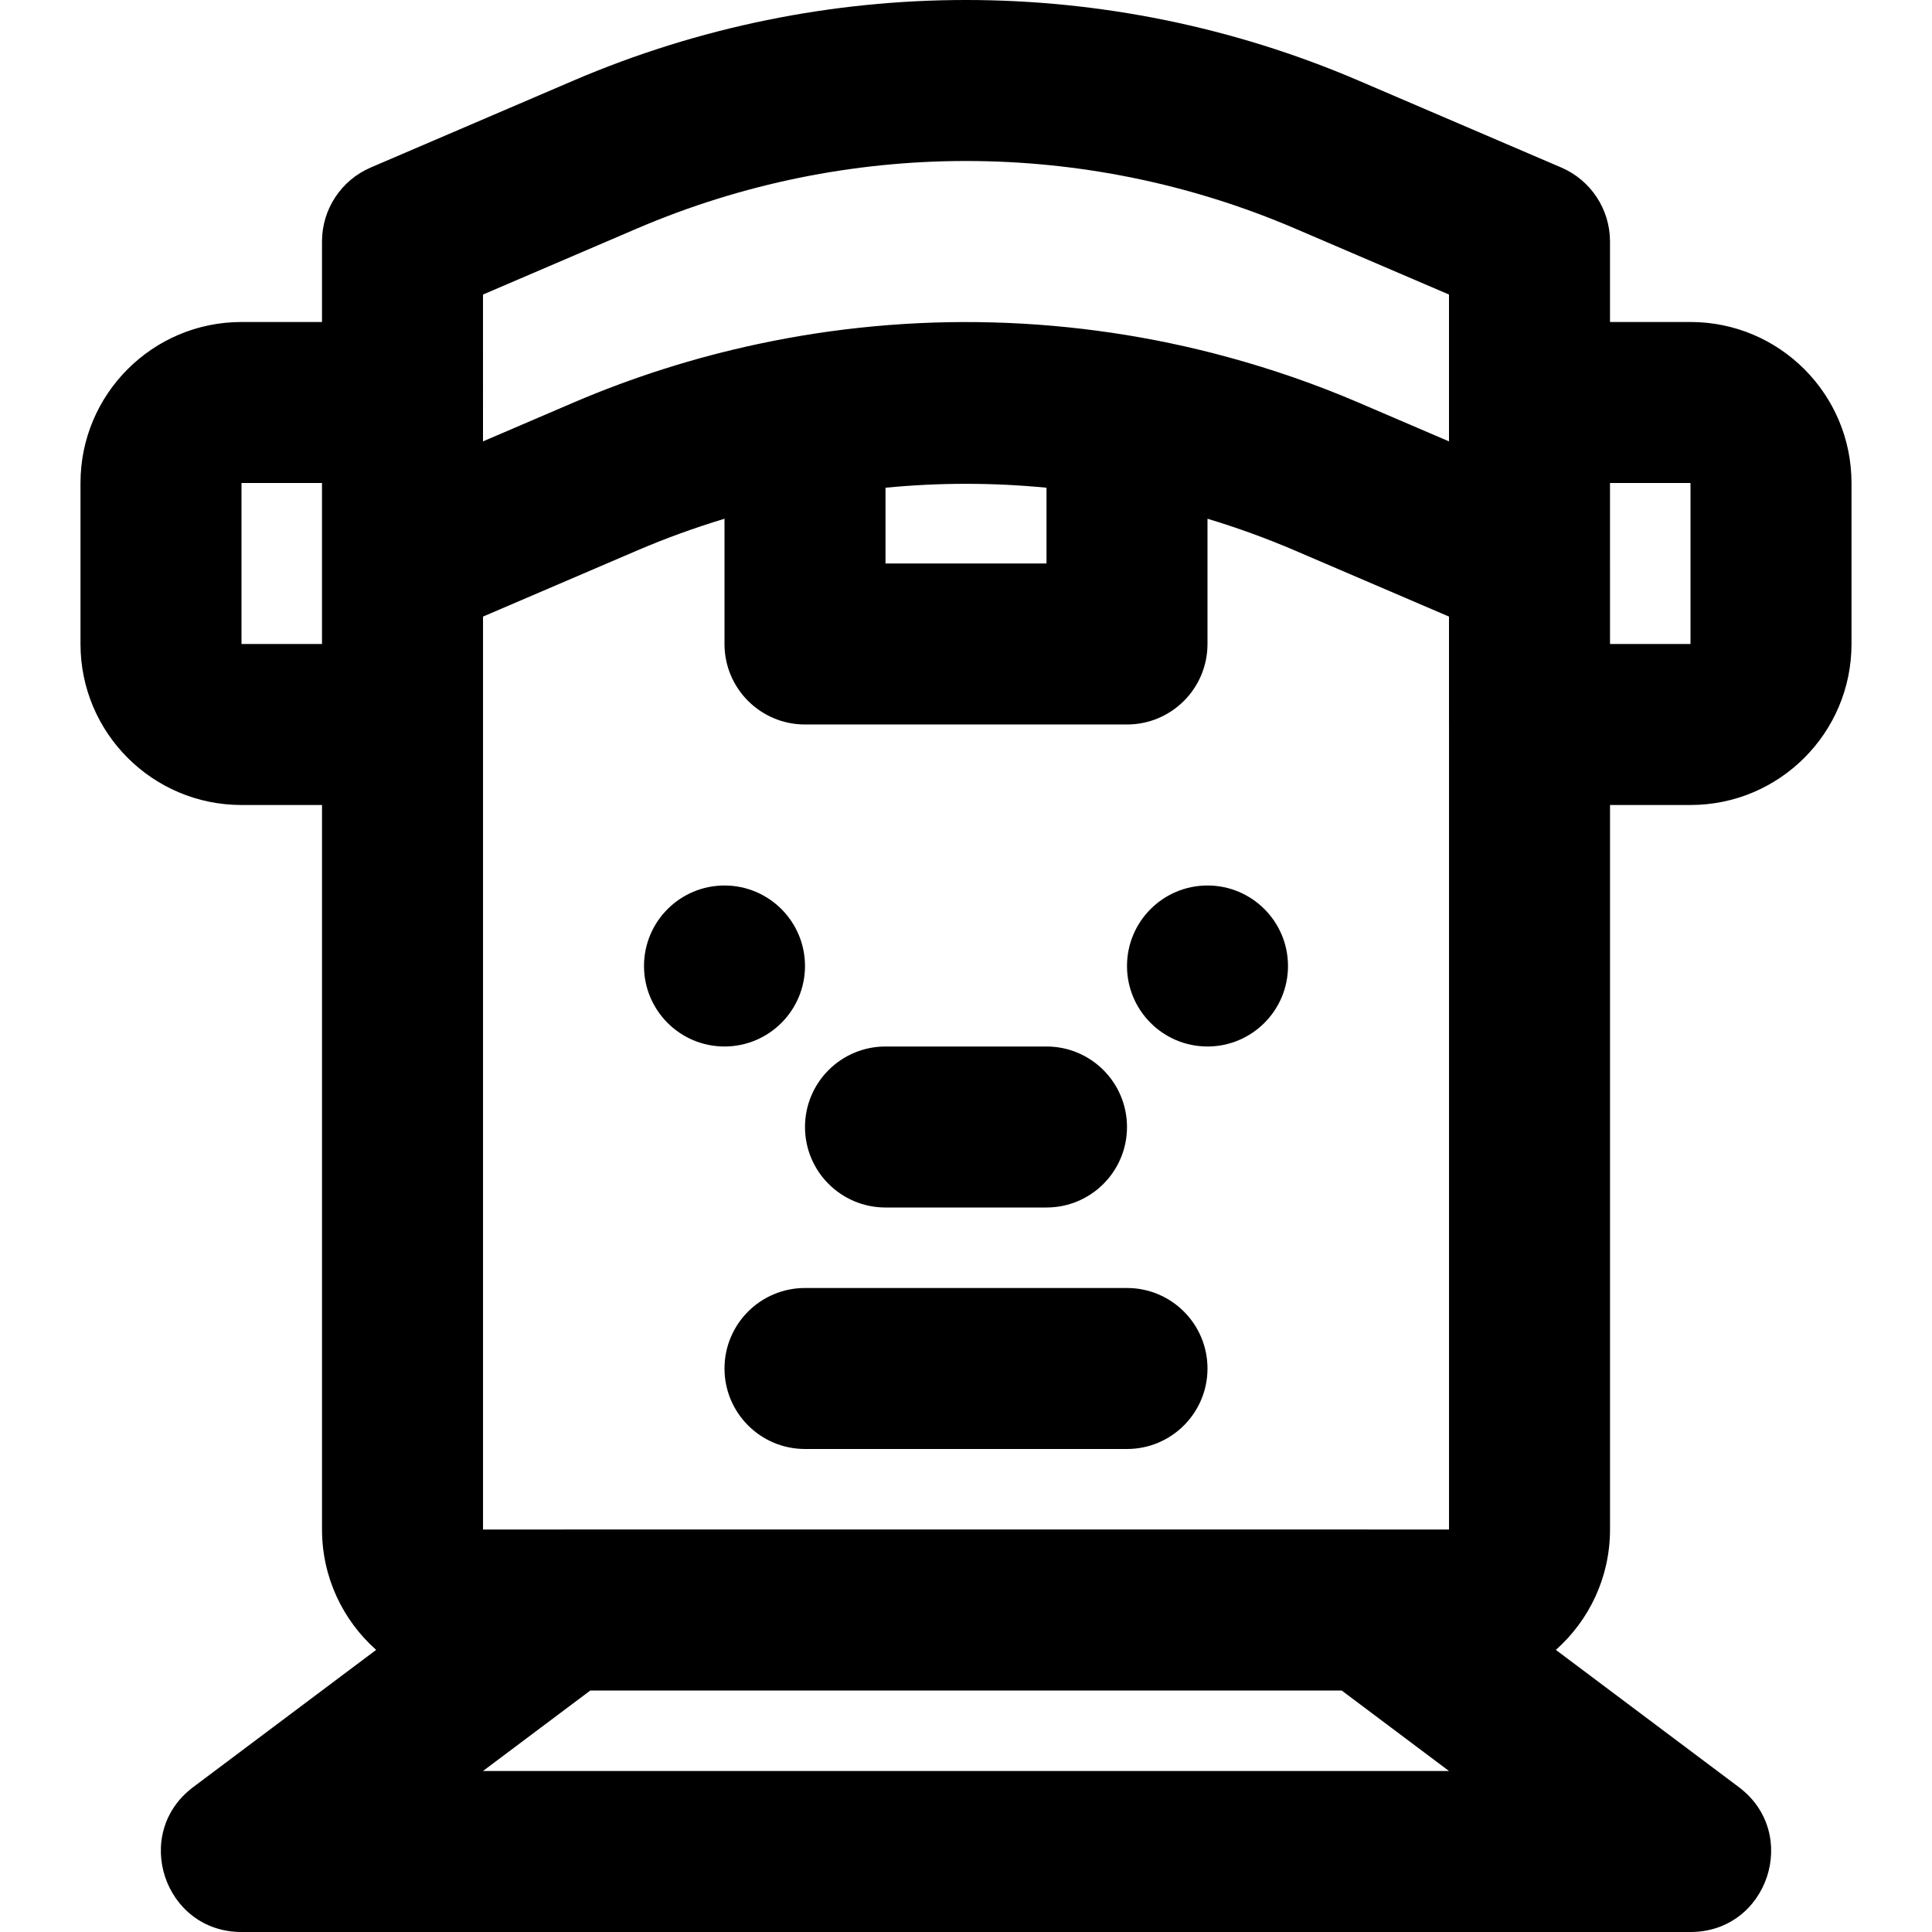
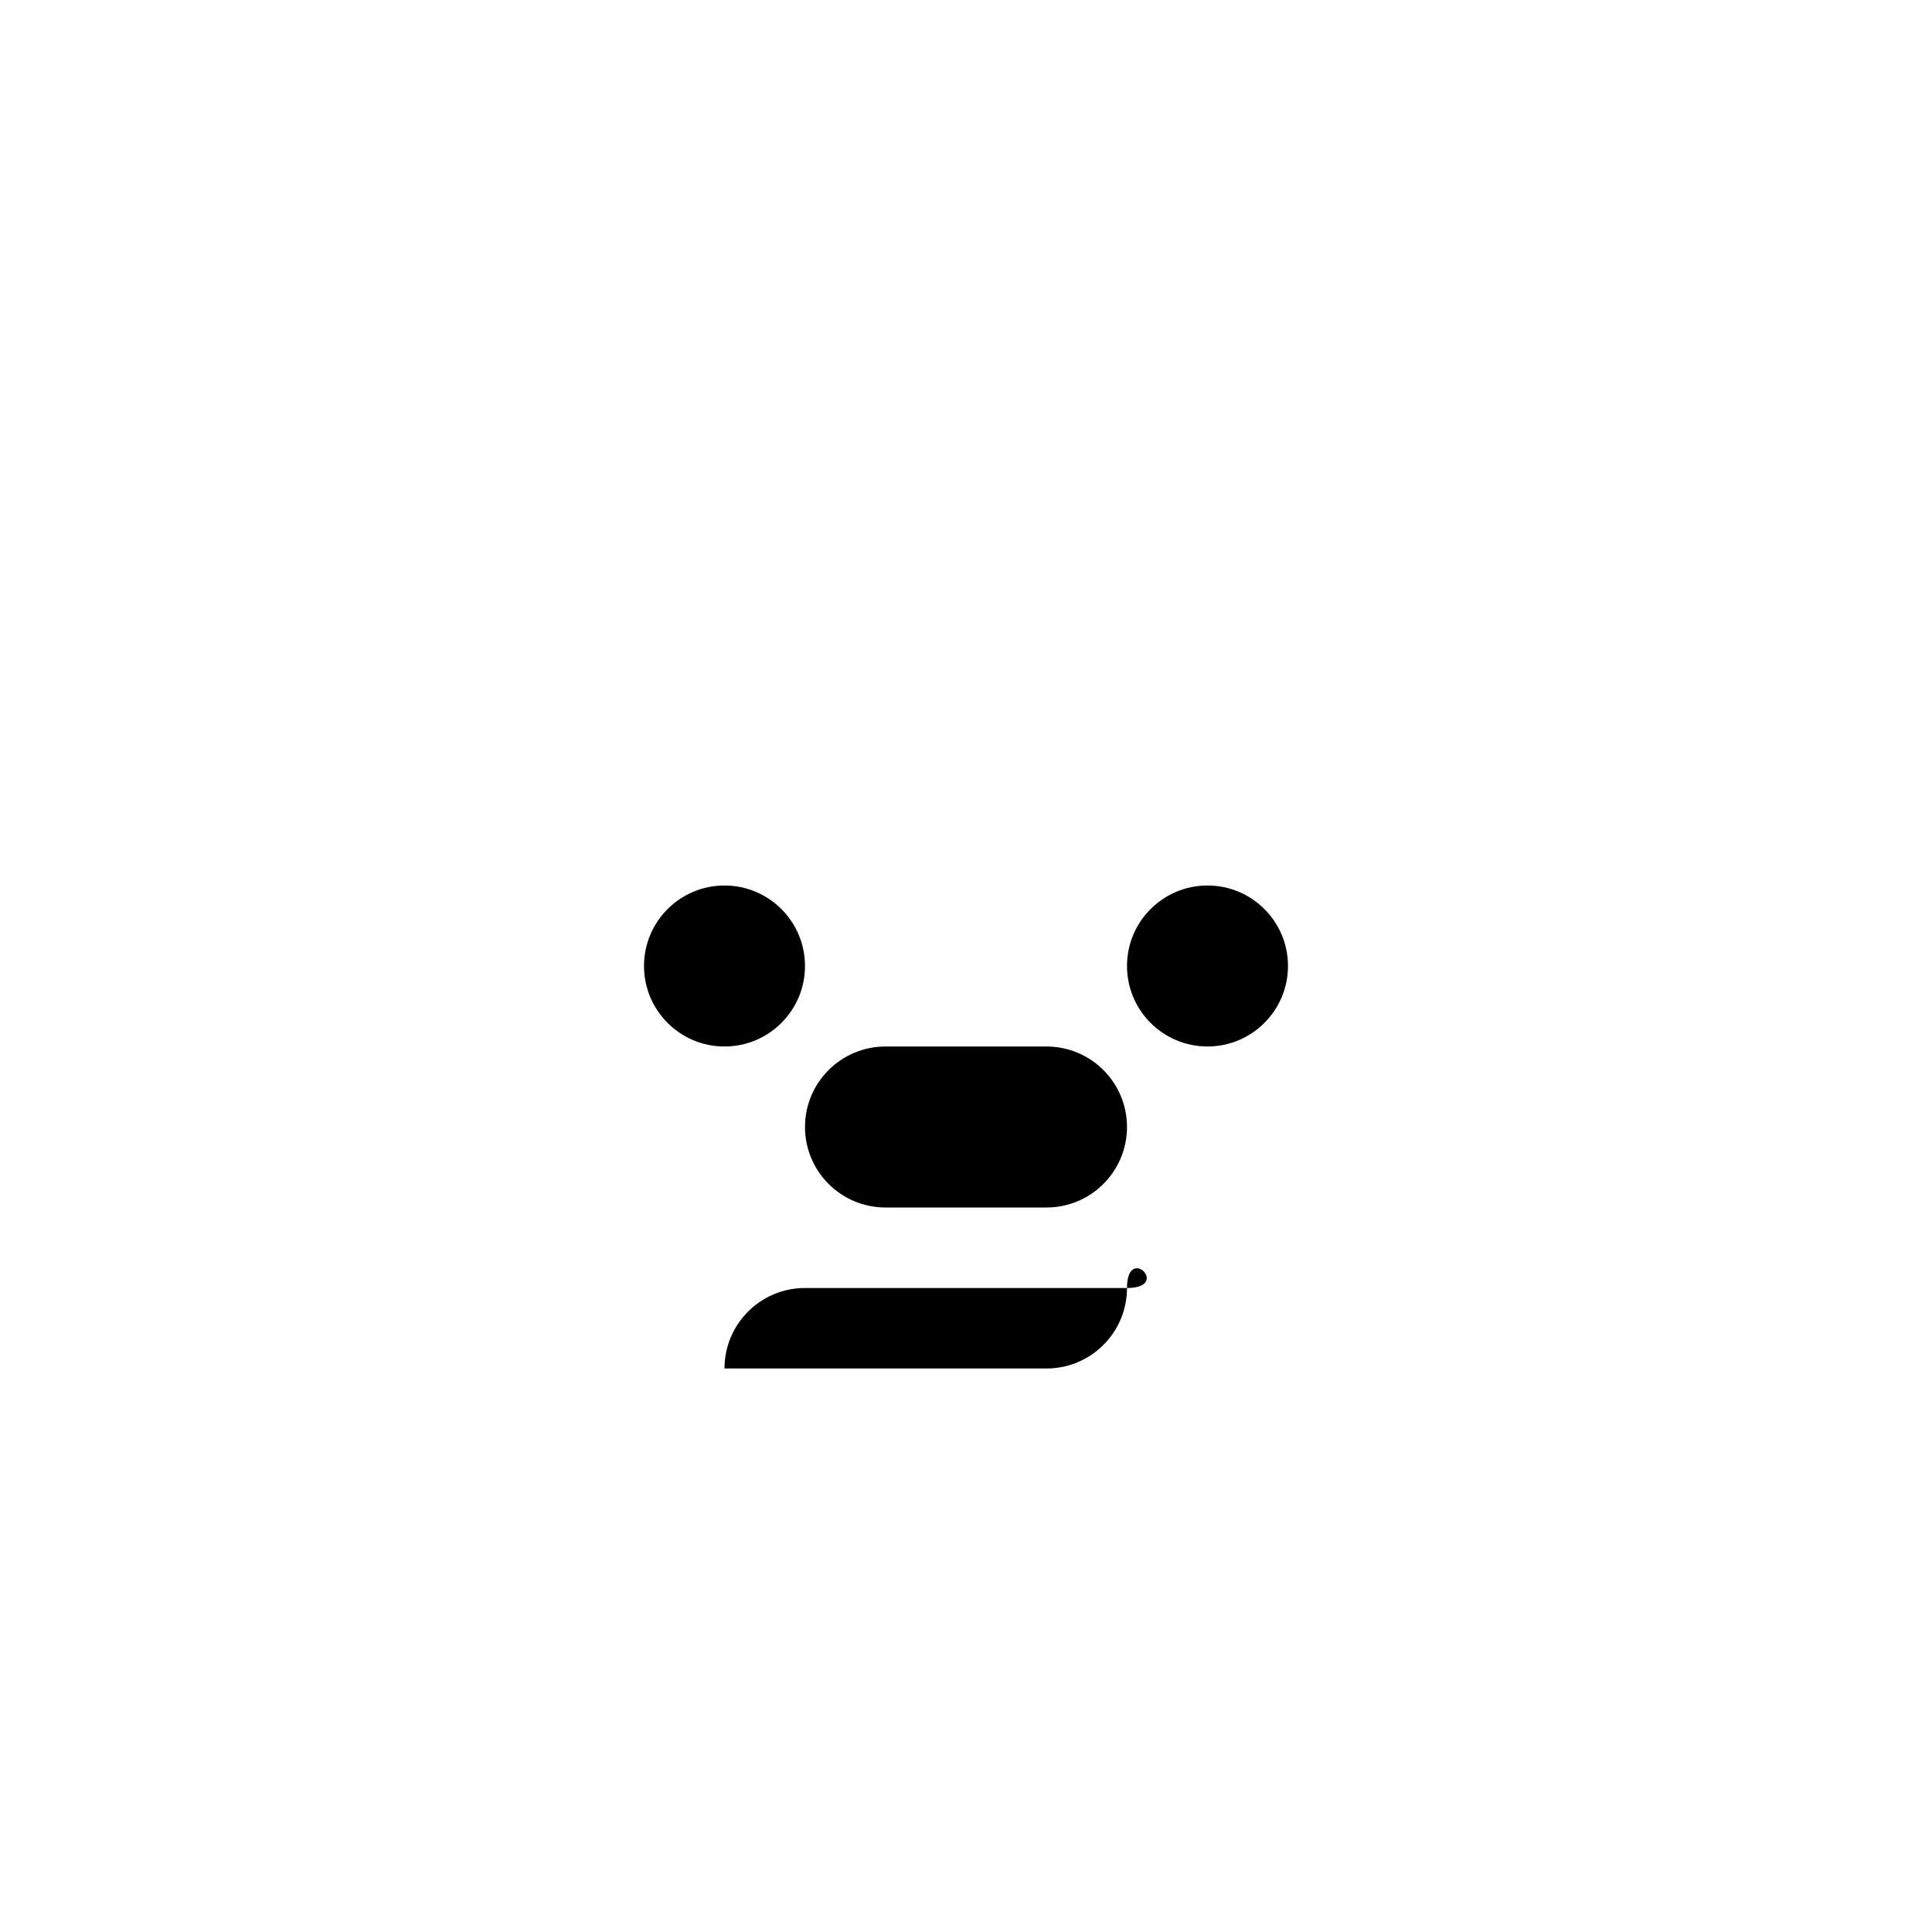
<svg xmlns="http://www.w3.org/2000/svg" fill="#000000" height="800px" width="800px" version="1.1" id="Layer_1" viewBox="0 0 511.999 511.999" xml:space="preserve">
  <g>
    <g>
      <g>
        <path d="M213.333,255.999c0-11.776-9.557-21.333-21.333-21.333s-21.333,9.557-21.333,21.333s9.557,21.333,21.333,21.333     S213.333,267.775,213.333,255.999z" />
        <path d="M319.999,234.665c-11.776,0-21.333,9.557-21.333,21.333s9.557,21.333,21.333,21.333s21.333-9.557,21.333-21.333     S331.775,234.665,319.999,234.665z" />
-         <path d="M298.666,341.332h-85.333c-11.782,0-21.333,9.551-21.333,21.333s9.551,21.333,21.333,21.333h85.333     c11.782,0,21.333-9.551,21.333-21.333S310.448,341.332,298.666,341.332z" />
+         <path d="M298.666,341.332h-85.333c-11.782,0-21.333,9.551-21.333,21.333h85.333     c11.782,0,21.333-9.551,21.333-21.333S310.448,341.332,298.666,341.332z" />
        <path d="M234.666,319.999h42.667c11.782,0,21.333-9.551,21.333-21.333c0-11.782-9.551-21.333-21.333-21.333h-42.667     c-11.782,0-21.333,9.551-21.333,21.333C213.333,310.447,222.884,319.999,234.666,319.999z" />
-         <path d="M447.999,85.332h-21.333V63.994c0-8.532-5.084-16.244-12.926-19.607l-53.781-23.061     C293.573-7.108,218.425-7.108,152.048,21.323L98.259,44.387c-7.842,3.363-12.926,11.074-12.926,19.607v21.338H63.999     c-23.558,0-42.667,19.109-42.667,42.667v42.667c0,23.558,19.109,42.667,42.667,42.667h21.338v192.006     c0,12.689,5.55,24.081,14.347,31.897l-48.484,36.363c-16.401,12.301-7.702,38.4,12.8,38.4h384c20.502,0,29.201-26.099,12.8-38.4     l-48.48-36.36c8.799-7.817,14.351-19.21,14.351-31.901V213.332h21.329c23.558,0,42.667-19.109,42.667-42.667v-42.667     C490.666,104.44,471.557,85.332,447.999,85.332z M362.666,405.332H149.333c-0.052,0-0.104,0.006-0.157,0.006h-21.172V163.402     l40.855-17.519c7.588-3.253,15.316-6.046,23.14-8.411v33.193c0,11.782,9.551,21.333,21.333,21.333h85.333     c11.782,0,21.333-9.551,21.333-21.333V137.47c7.828,2.366,15.56,5.16,23.151,8.415l40.849,17.516v28.598     c0,0.029,0.004,0.056,0.004,0.085v213.255h-21.181C362.77,405.338,362.718,405.332,362.666,405.332z M234.666,129.252     c14.193-1.38,28.474-1.38,42.667,0v20.08h-42.667V129.252z M127.999,78.058l40.855-17.519     c55.641-23.832,118.648-23.832,174.297,0.003l40.847,17.515v28.607v10.303l-24.041-10.309     c-11.24-4.814-22.735-8.793-34.392-11.977c-40.839-11.162-83.71-12.314-124.969-3.453c-16.52,3.545-32.784,8.674-48.549,15.427     l-24.049,10.312v-10.303V78.058z M85.333,170.665H63.999v-42.667h21.333v21.329V170.665z M127.999,469.332l28.436-21.327h199.128     l28.436,21.327H127.999z M447.999,170.665H426.67v-21.327c0-0.039-0.004-0.076-0.004-0.115v-21.225h21.333V170.665z" />
      </g>
    </g>
  </g>
</svg>